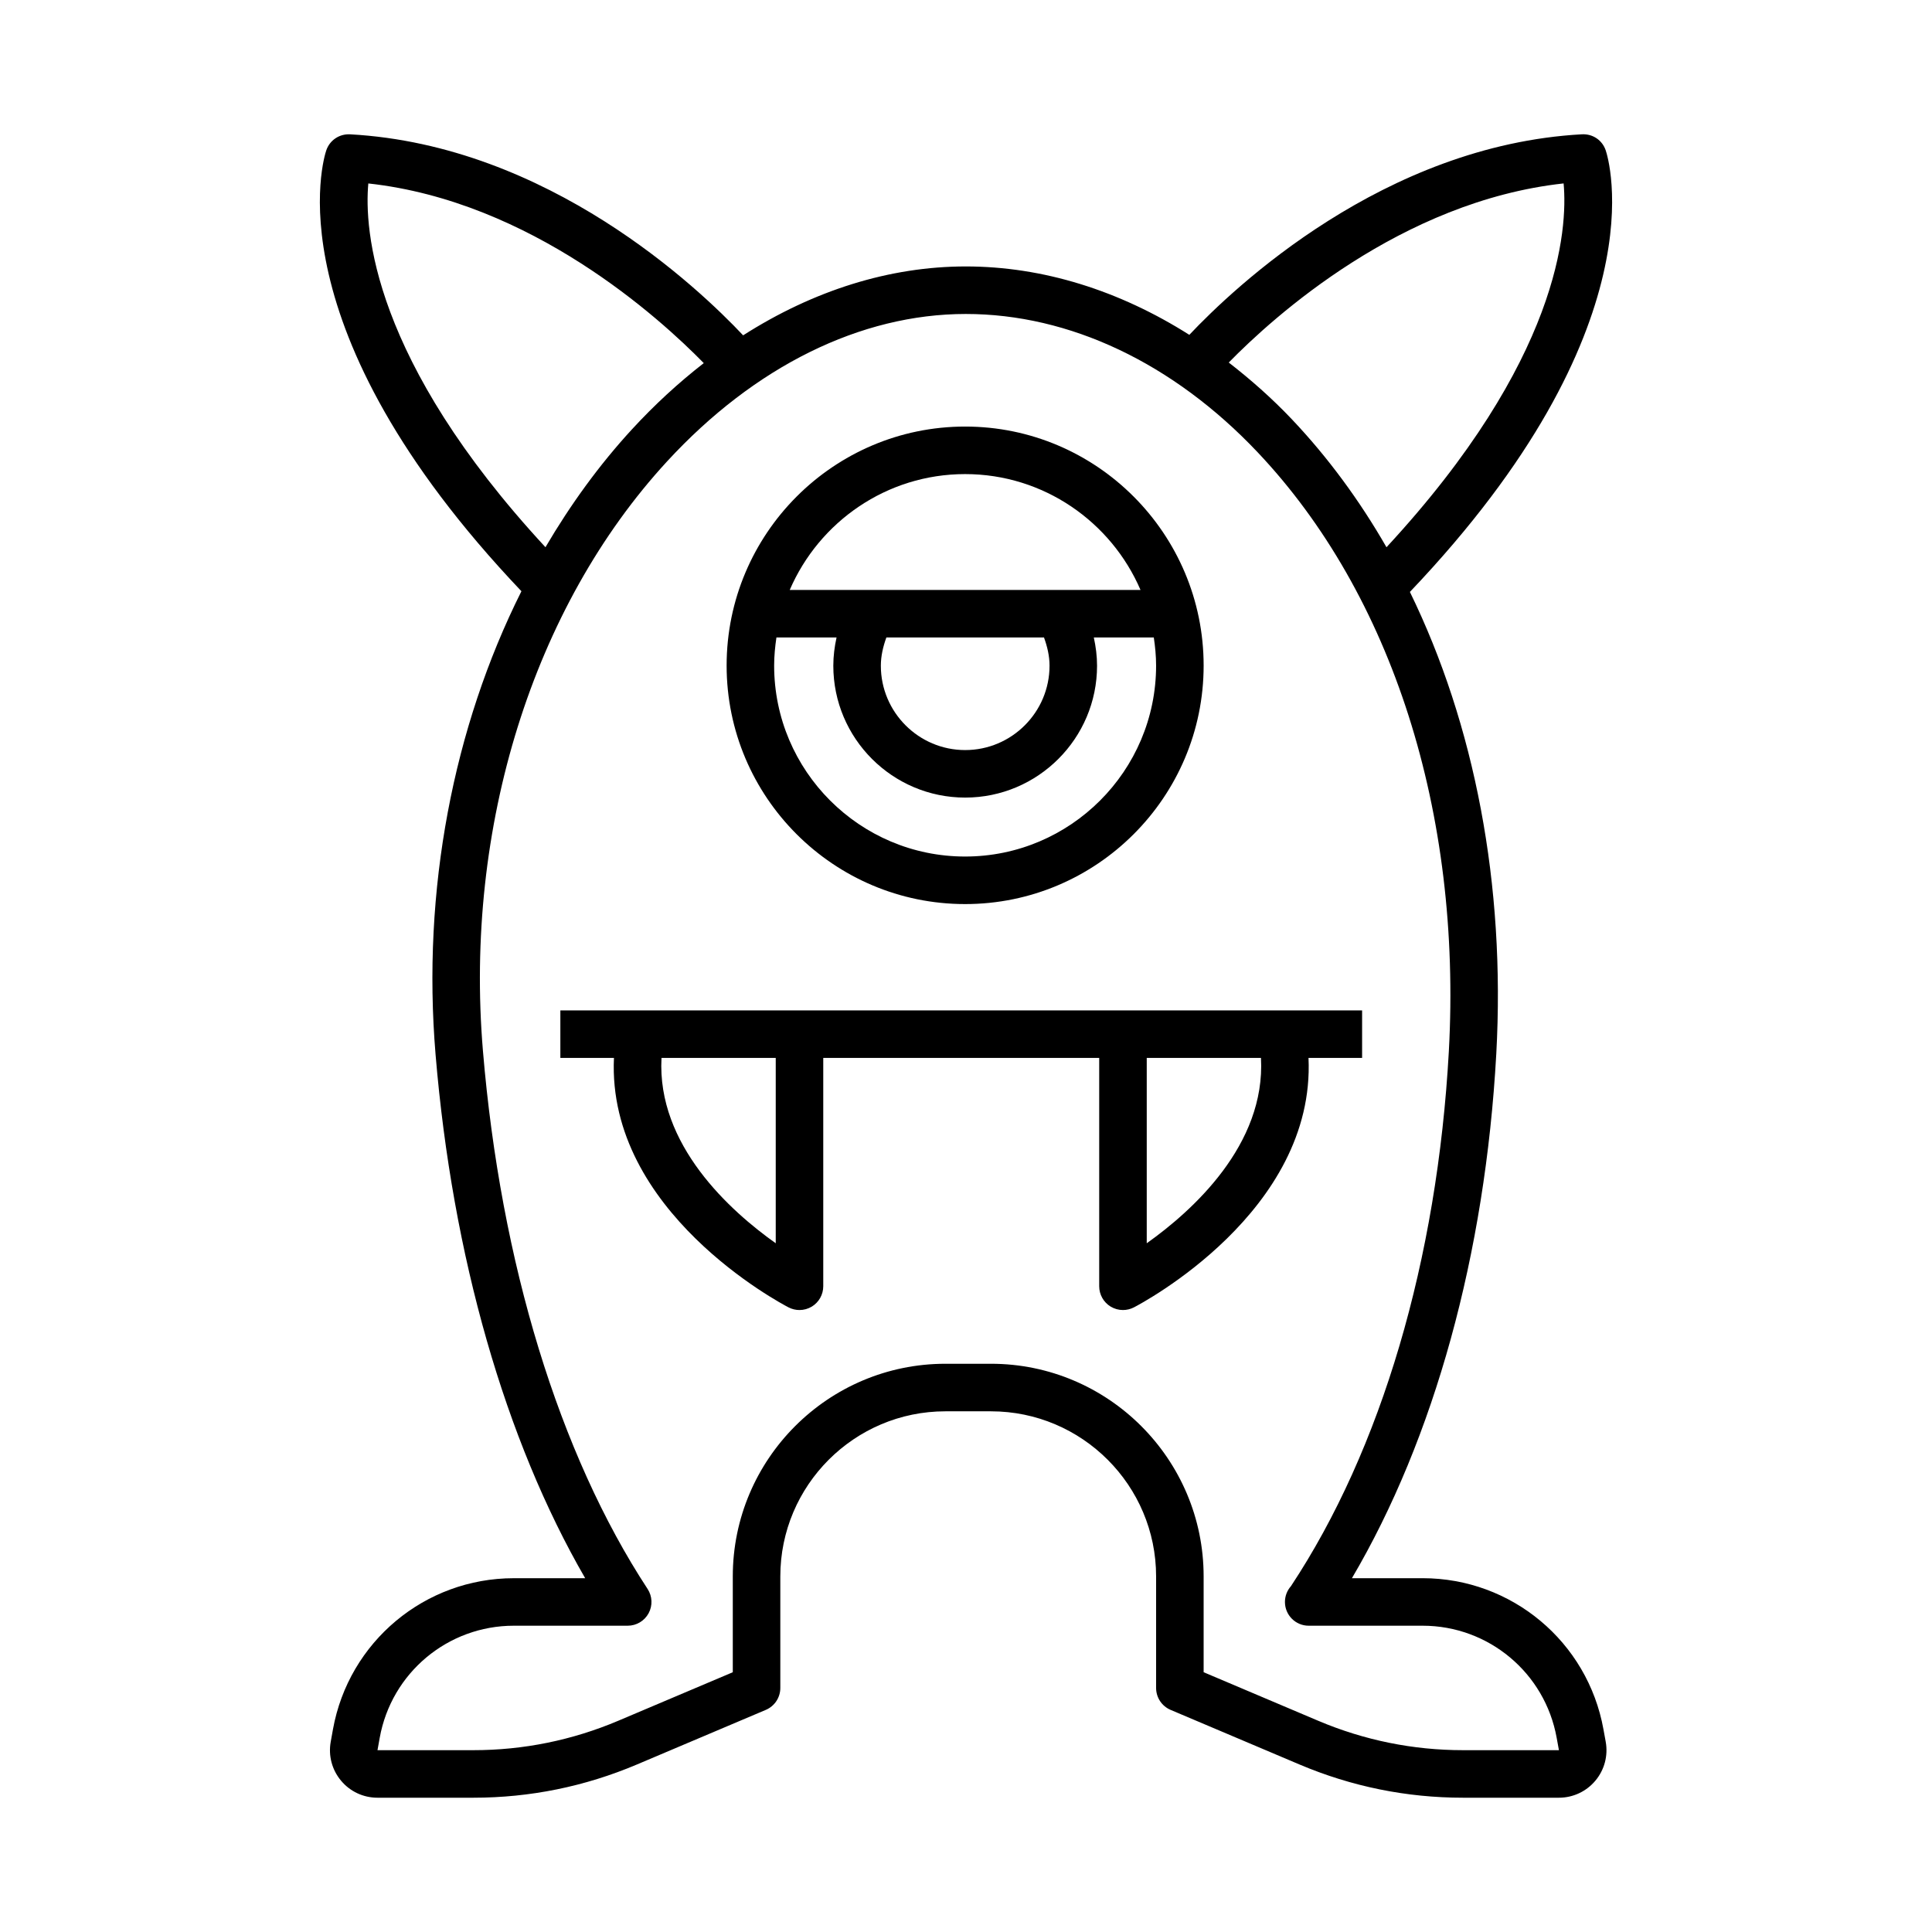
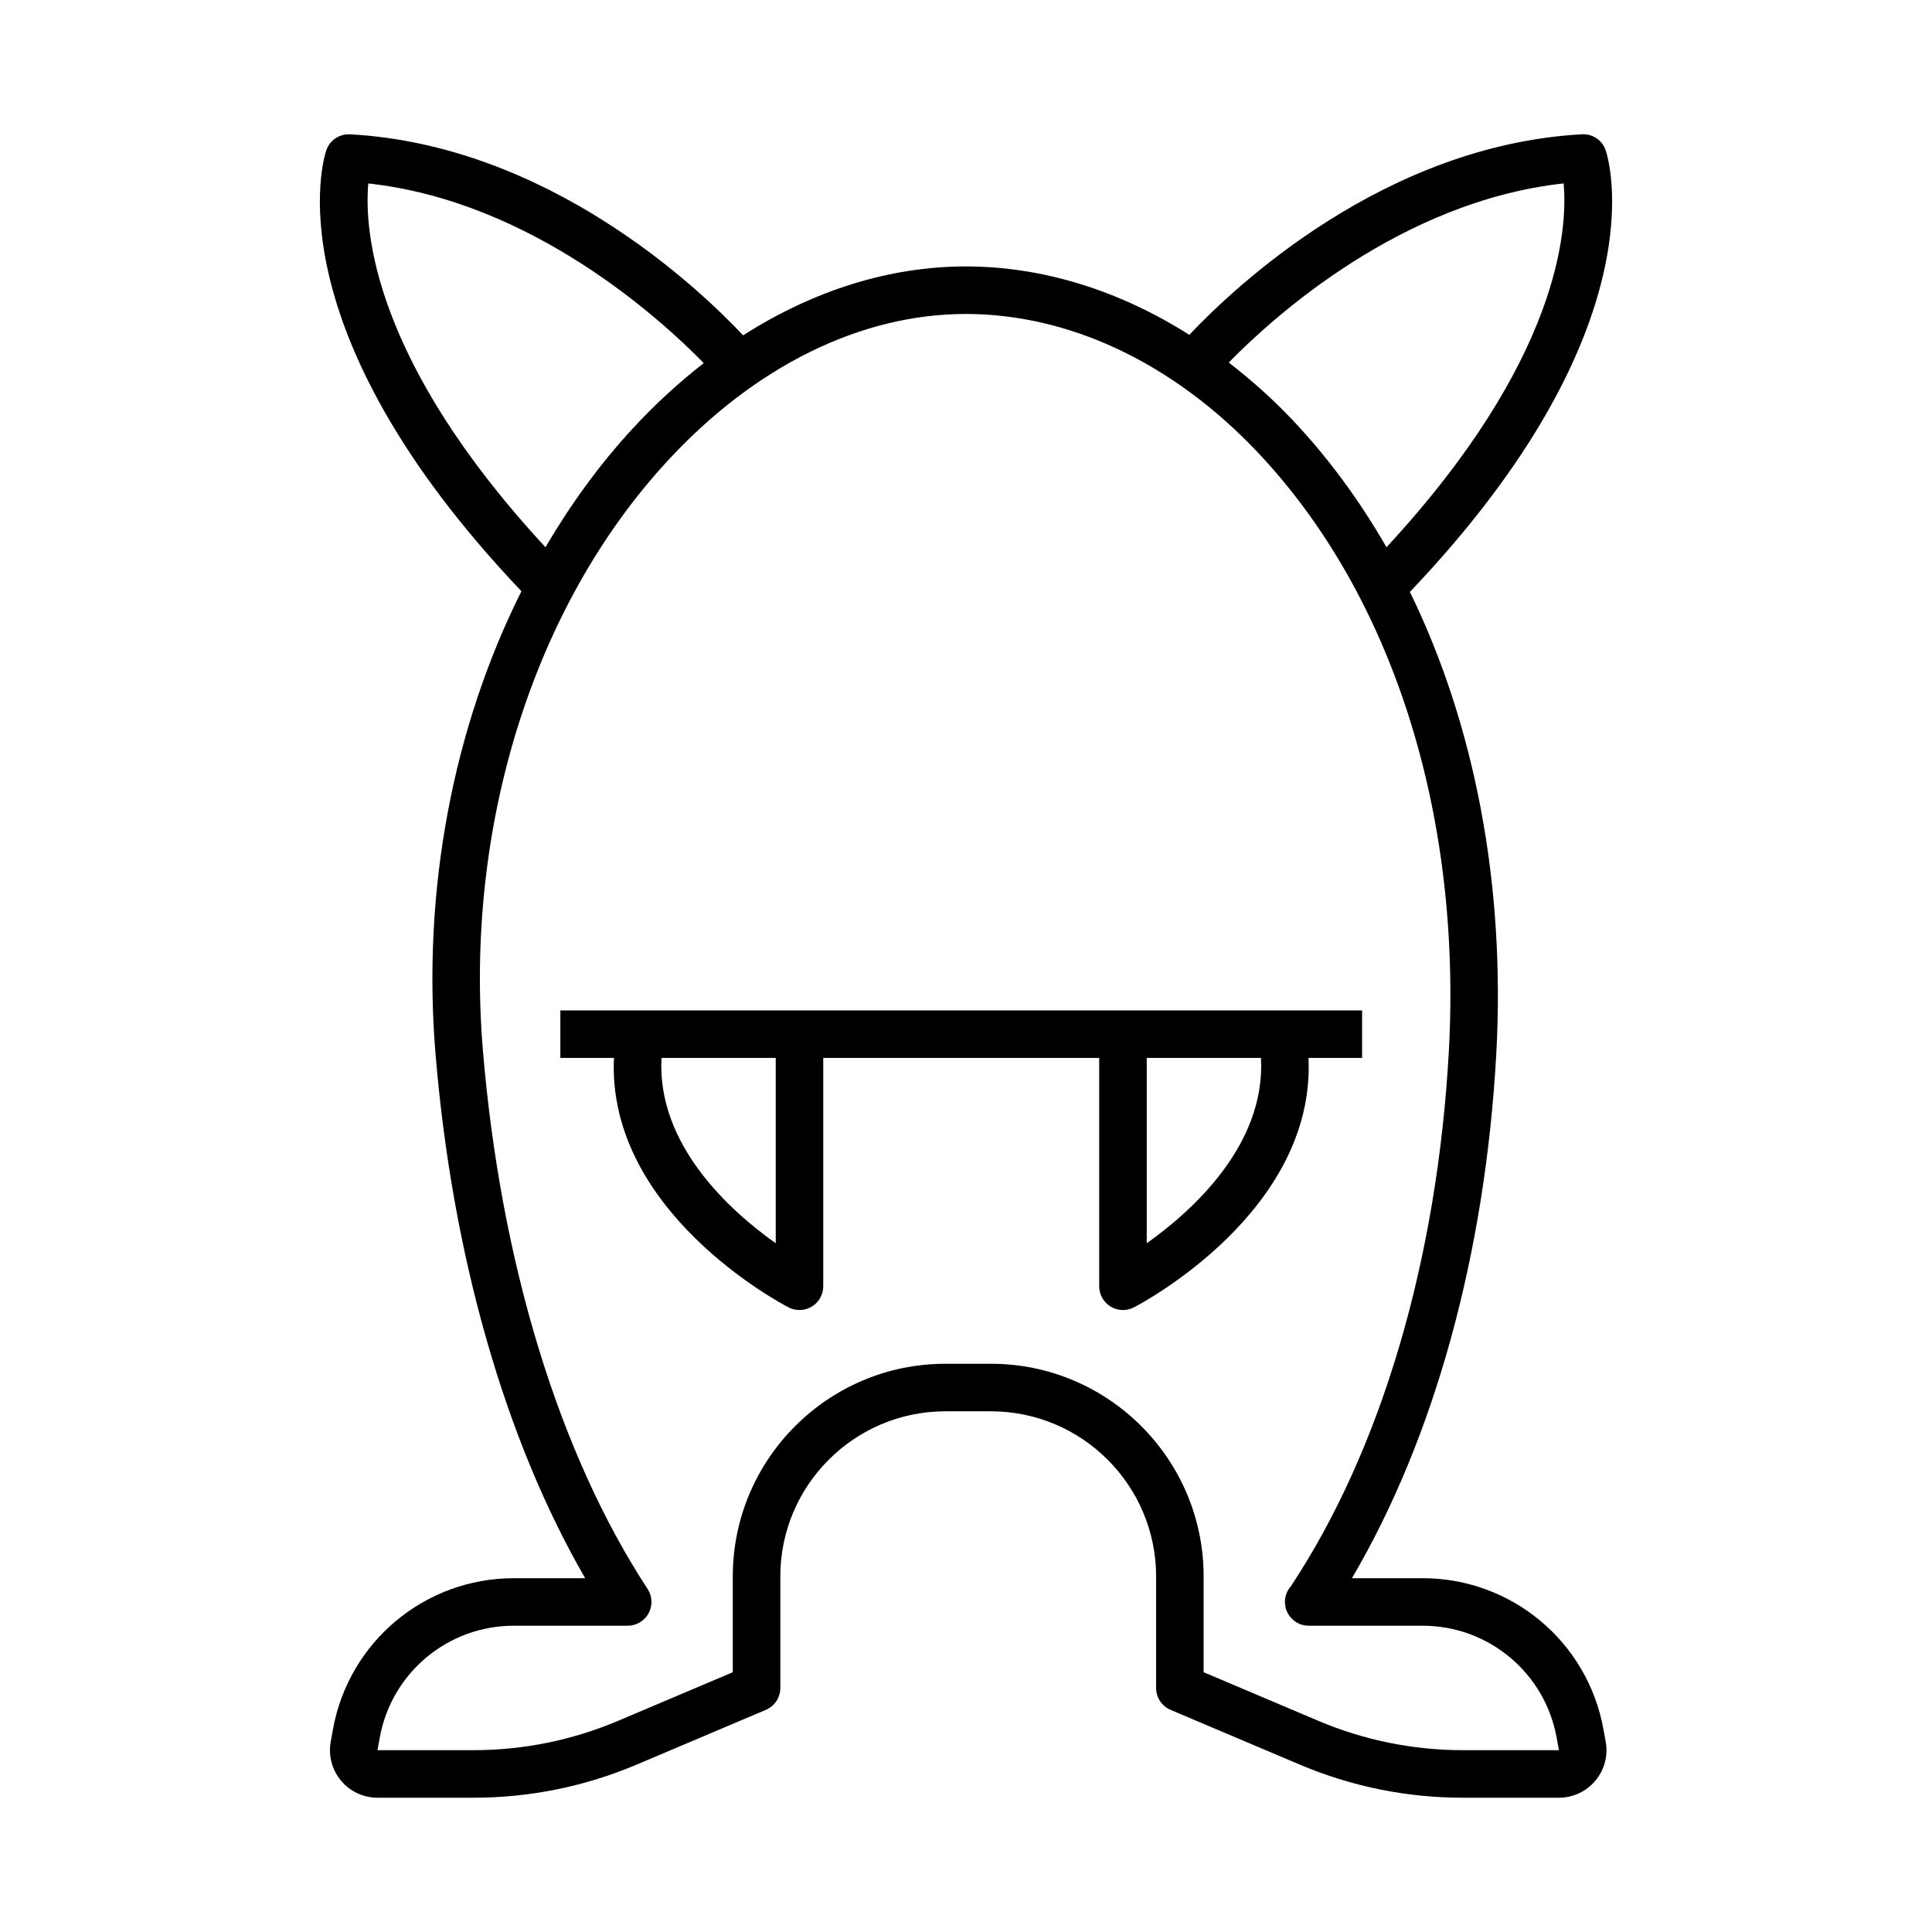
<svg xmlns="http://www.w3.org/2000/svg" fill="#000000" width="800px" height="800px" version="1.1" viewBox="144 144 512 512">
  <g>
-     <path d="m399.77 383.59c34.855 0 63.207-28.352 63.207-63.207 0-34.926-28.352-63.34-63.203-63.34-34.852 0-63.211 28.414-63.211 63.34 0 34.855 28.355 63.207 63.207 63.207zm0-113.95c20.805 0 38.707 12.664 46.477 30.699h-92.957c7.769-18.035 25.672-30.699 46.48-30.699zm22.367 50.781c0 12.324-10.031 22.355-22.355 22.355s-22.348-10.031-22.348-22.355c0-2.602 0.598-5.078 1.465-7.484h41.77c0.871 2.406 1.469 4.883 1.469 7.484zm-72.375-7.484h15.934c-0.535 2.438-0.859 4.93-0.859 7.484 0 19.273 15.676 34.949 34.945 34.949 19.273 0 34.949-15.676 34.949-34.949 0-2.555-0.324-5.047-0.859-7.484h15.898c0.363 2.438 0.609 4.91 0.609 7.445 0 27.902-22.707 50.609-50.609 50.609-27.91 0-50.613-22.707-50.613-50.609 0-2.535 0.246-5.008 0.605-7.445z" />
    <path d="m292.5 424.36h14.203c-1.883 40.68 44.203 65.039 46.281 66.113 0.91 0.469 1.898 0.699 2.891 0.699 1.137 0 2.269-0.309 3.277-0.918 1.875-1.145 3.019-3.188 3.019-5.383v-60.516h73.129v60.516c0 2.195 1.145 4.238 3.019 5.383 1.008 0.609 2.141 0.918 3.277 0.918 0.988 0 1.98-0.234 2.891-0.699 2.078-1.074 48.164-25.434 46.281-66.113h14.203v-12.594h-212.47zm57.078 49.117c-12.062-8.555-31.535-26.066-30.273-49.113h30.273zm98.32 0v-49.113h30.273c1.262 23.043-18.211 40.555-30.273 49.113z" />
    <path d="m569.53 183.84c-0.91-2.664-3.375-4.391-6.305-4.25-52.445 2.887-92.141 40.531-104.04 53.145-18.555-11.754-38.816-18.125-59.242-18.125-20.188 0-40.359 6.356-59.004 18.258-11.75-12.48-51.543-50.379-104.17-53.273-2.871-0.141-5.391 1.582-6.301 4.246-0.652 1.91-14.84 46.812 51.715 116.84-18.086 36.098-26.395 79.266-22.754 122.79 4.457 53.387 18.445 102.13 39.648 138.77h-18.922c-23.578 0-43.734 16.844-47.922 40.062l-0.59 3.289c-0.664 3.676 0.332 7.441 2.738 10.309 2.387 2.871 5.91 4.512 9.652 4.512h25.418c14.957 0 29.527-2.957 43.309-8.793l34.195-14.488c2.324-0.988 3.836-3.273 3.836-5.801v-29.562c0-24.125 19.625-43.758 43.75-43.758h12.078c24.129 0 43.758 19.629 43.758 43.758v29.562c0 2.527 1.512 4.809 3.836 5.801l34.195 14.488c13.785 5.836 28.352 8.793 43.305 8.793h25.418c3.738 0 7.262-1.648 9.66-4.516 2.406-2.871 3.402-6.629 2.738-10.32l-0.598-3.285c-4.188-23.211-24.34-40.055-47.922-40.055h-18.734c21.82-37.074 35.32-85.891 38.254-138.95 2.457-44.848-5.715-87.227-22.891-122.42 66.754-70.129 52.543-115.11 51.891-117.02zm-327.92 8.777c43.152 4.723 77.195 35.652 88.898 47.613-6.621 5.144-13.004 10.996-19.051 17.57-8.633 9.387-16.258 19.898-22.902 31.219-45.949-49.637-48.051-84.32-46.945-96.402zm286.35 229.97c-3.062 55.312-17.914 105.61-41.844 141.76-0.988 1.113-1.594 2.582-1.594 4.188 0 3.481 2.816 6.297 6.297 6.297h30.191c17.477 0 32.422 12.492 35.523 29.703l0.598 3.281h-25.418c-13.254 0-26.176-2.625-38.387-7.797l-30.352-12.863v-25.391c0-31.07-25.277-56.352-56.352-56.352h-12.078c-31.07 0-56.348 25.281-56.348 56.352v25.395l-30.352 12.859c-12.215 5.172-25.137 7.797-38.395 7.797h-25.41l0.59-3.285c3.102-17.207 18.043-29.699 35.523-29.699h30.191c2.312 0 4.441-1.266 5.543-3.301s0.996-4.508-0.27-6.445c-23.445-35.781-38.938-86.449-43.641-142.67-4.945-59.176 13.285-117.53 48.758-156.09 23.203-25.227 51.336-39.121 79.211-39.121 27.496 0 54.949 13 77.301 36.609 35.68 37.695 54.168 95.574 50.711 158.78zm-16.527-133.56c-7.148-12.445-15.52-23.82-25.039-33.875-5.316-5.613-10.953-10.57-16.762-15.078 11.793-12.051 45.656-42.754 88.742-47.465 1.113 12.145-1.023 46.82-46.941 96.418z" />
  </g>
</svg>